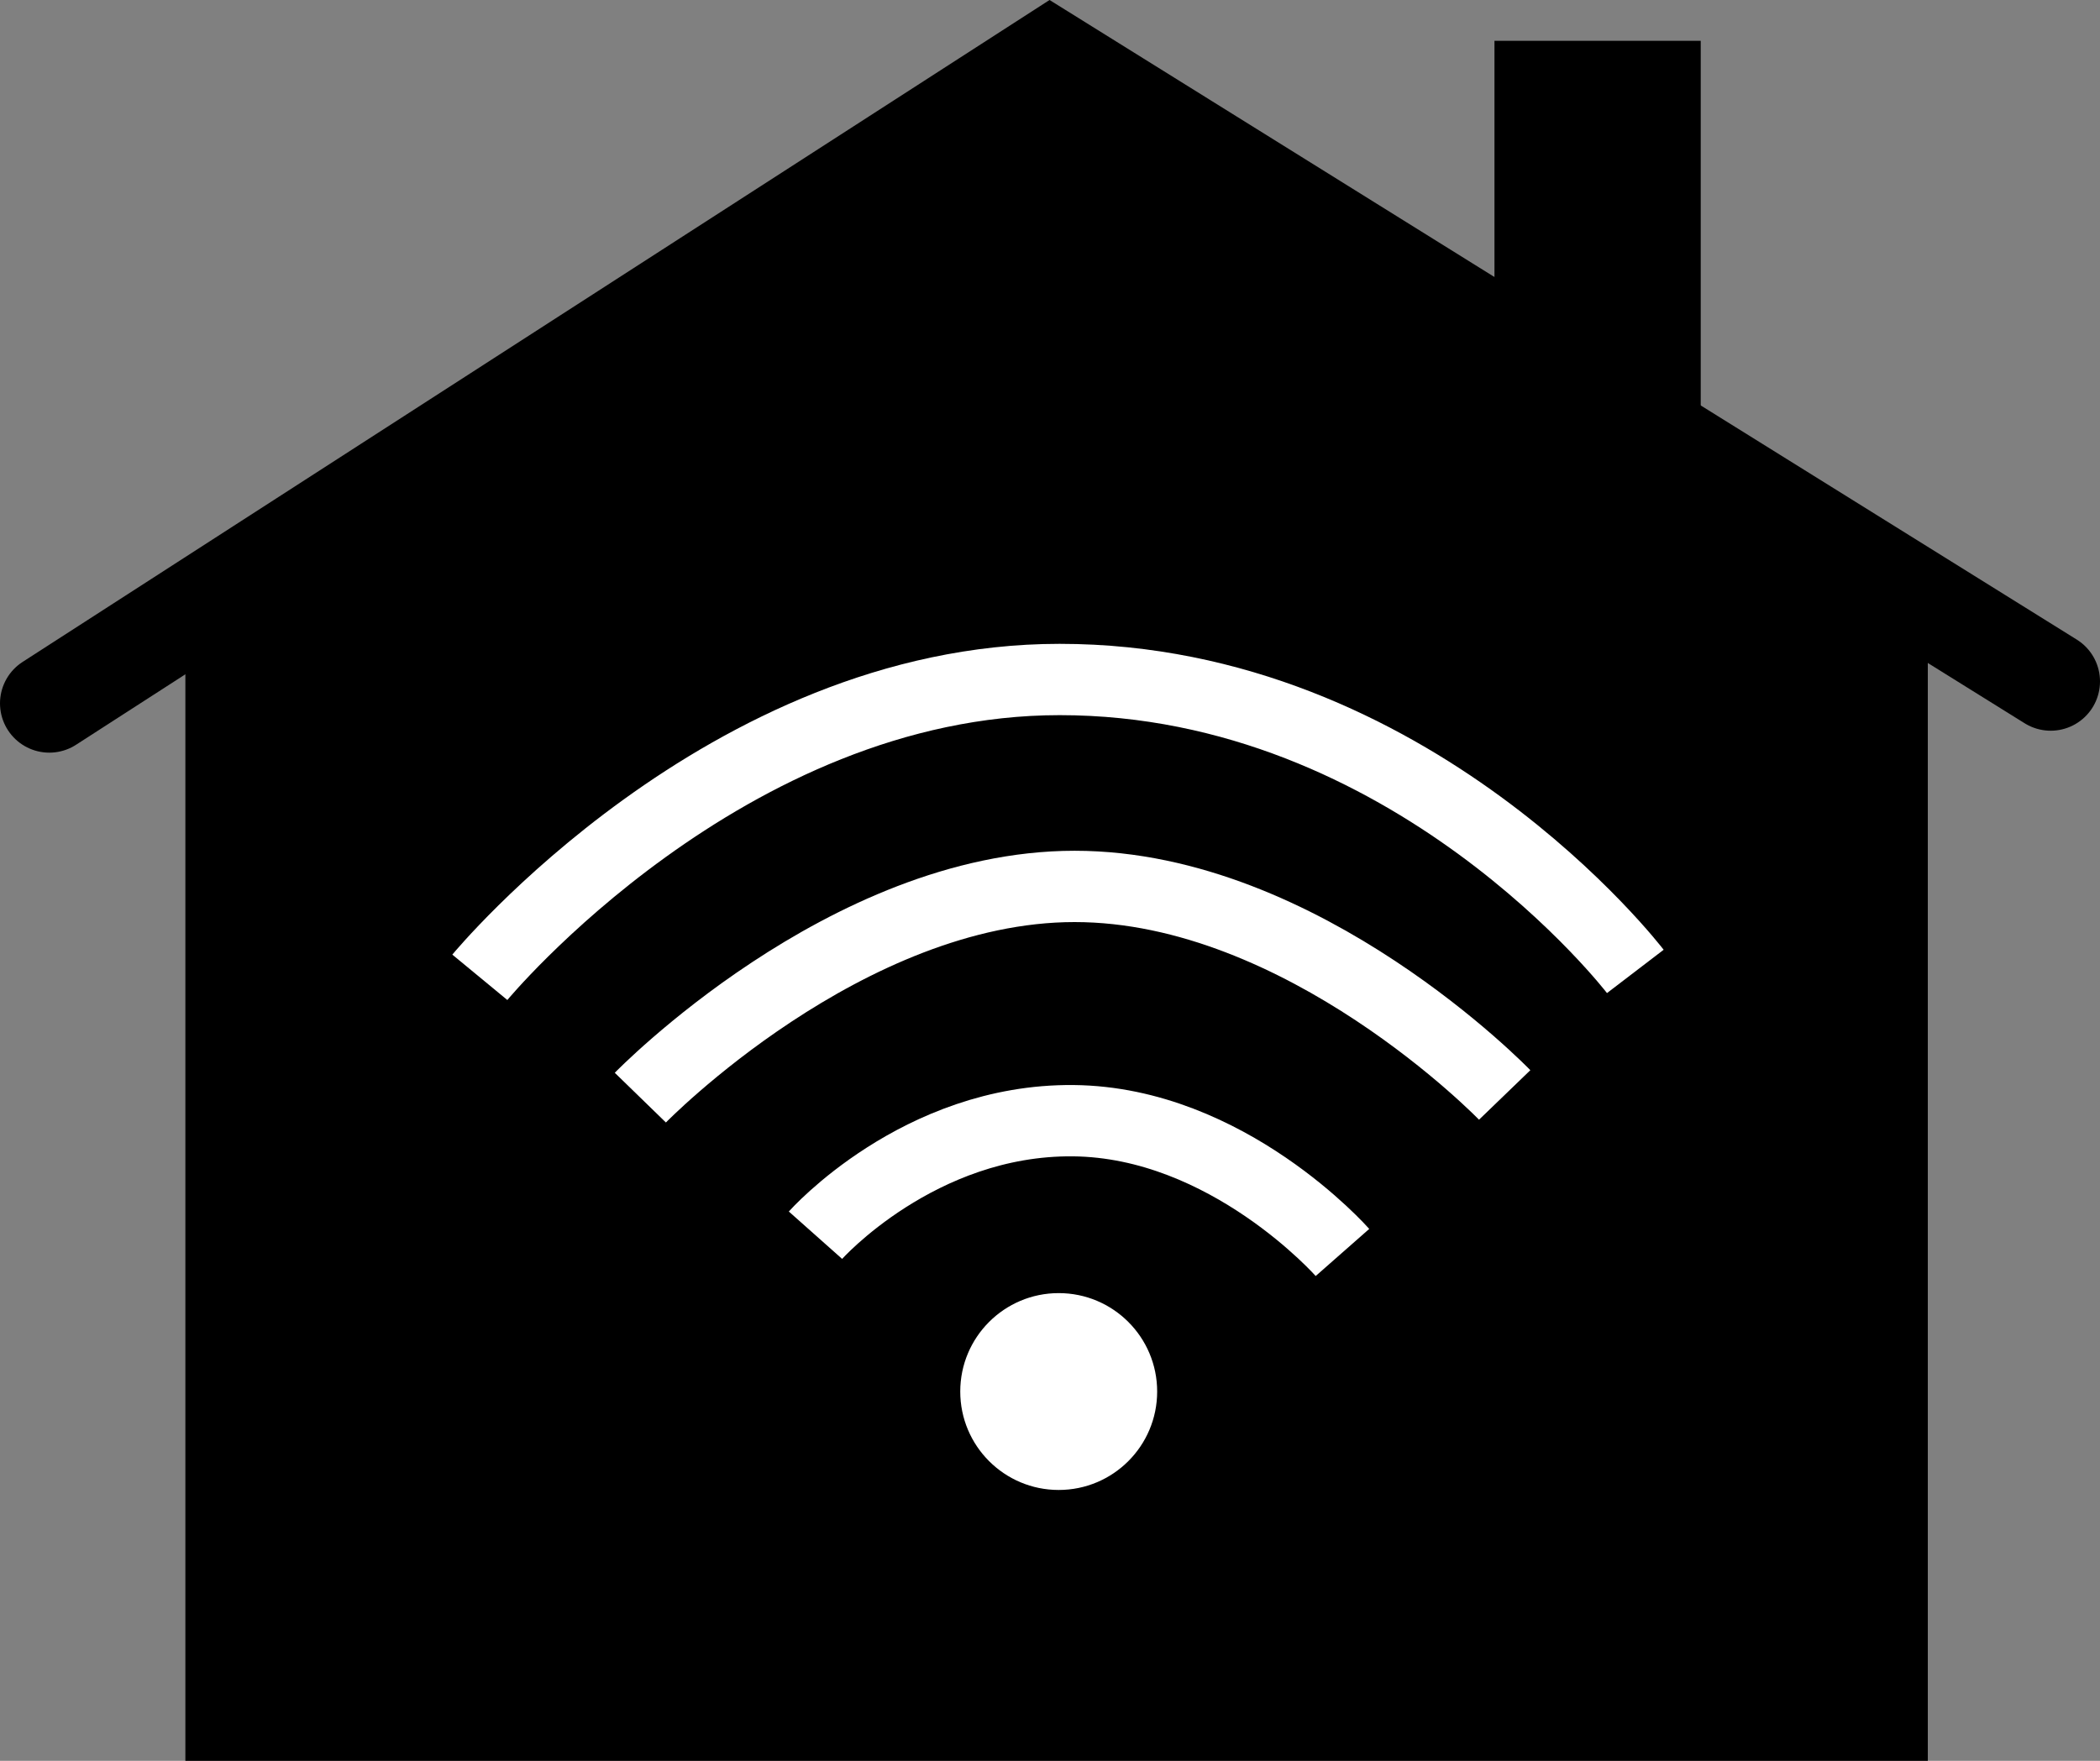
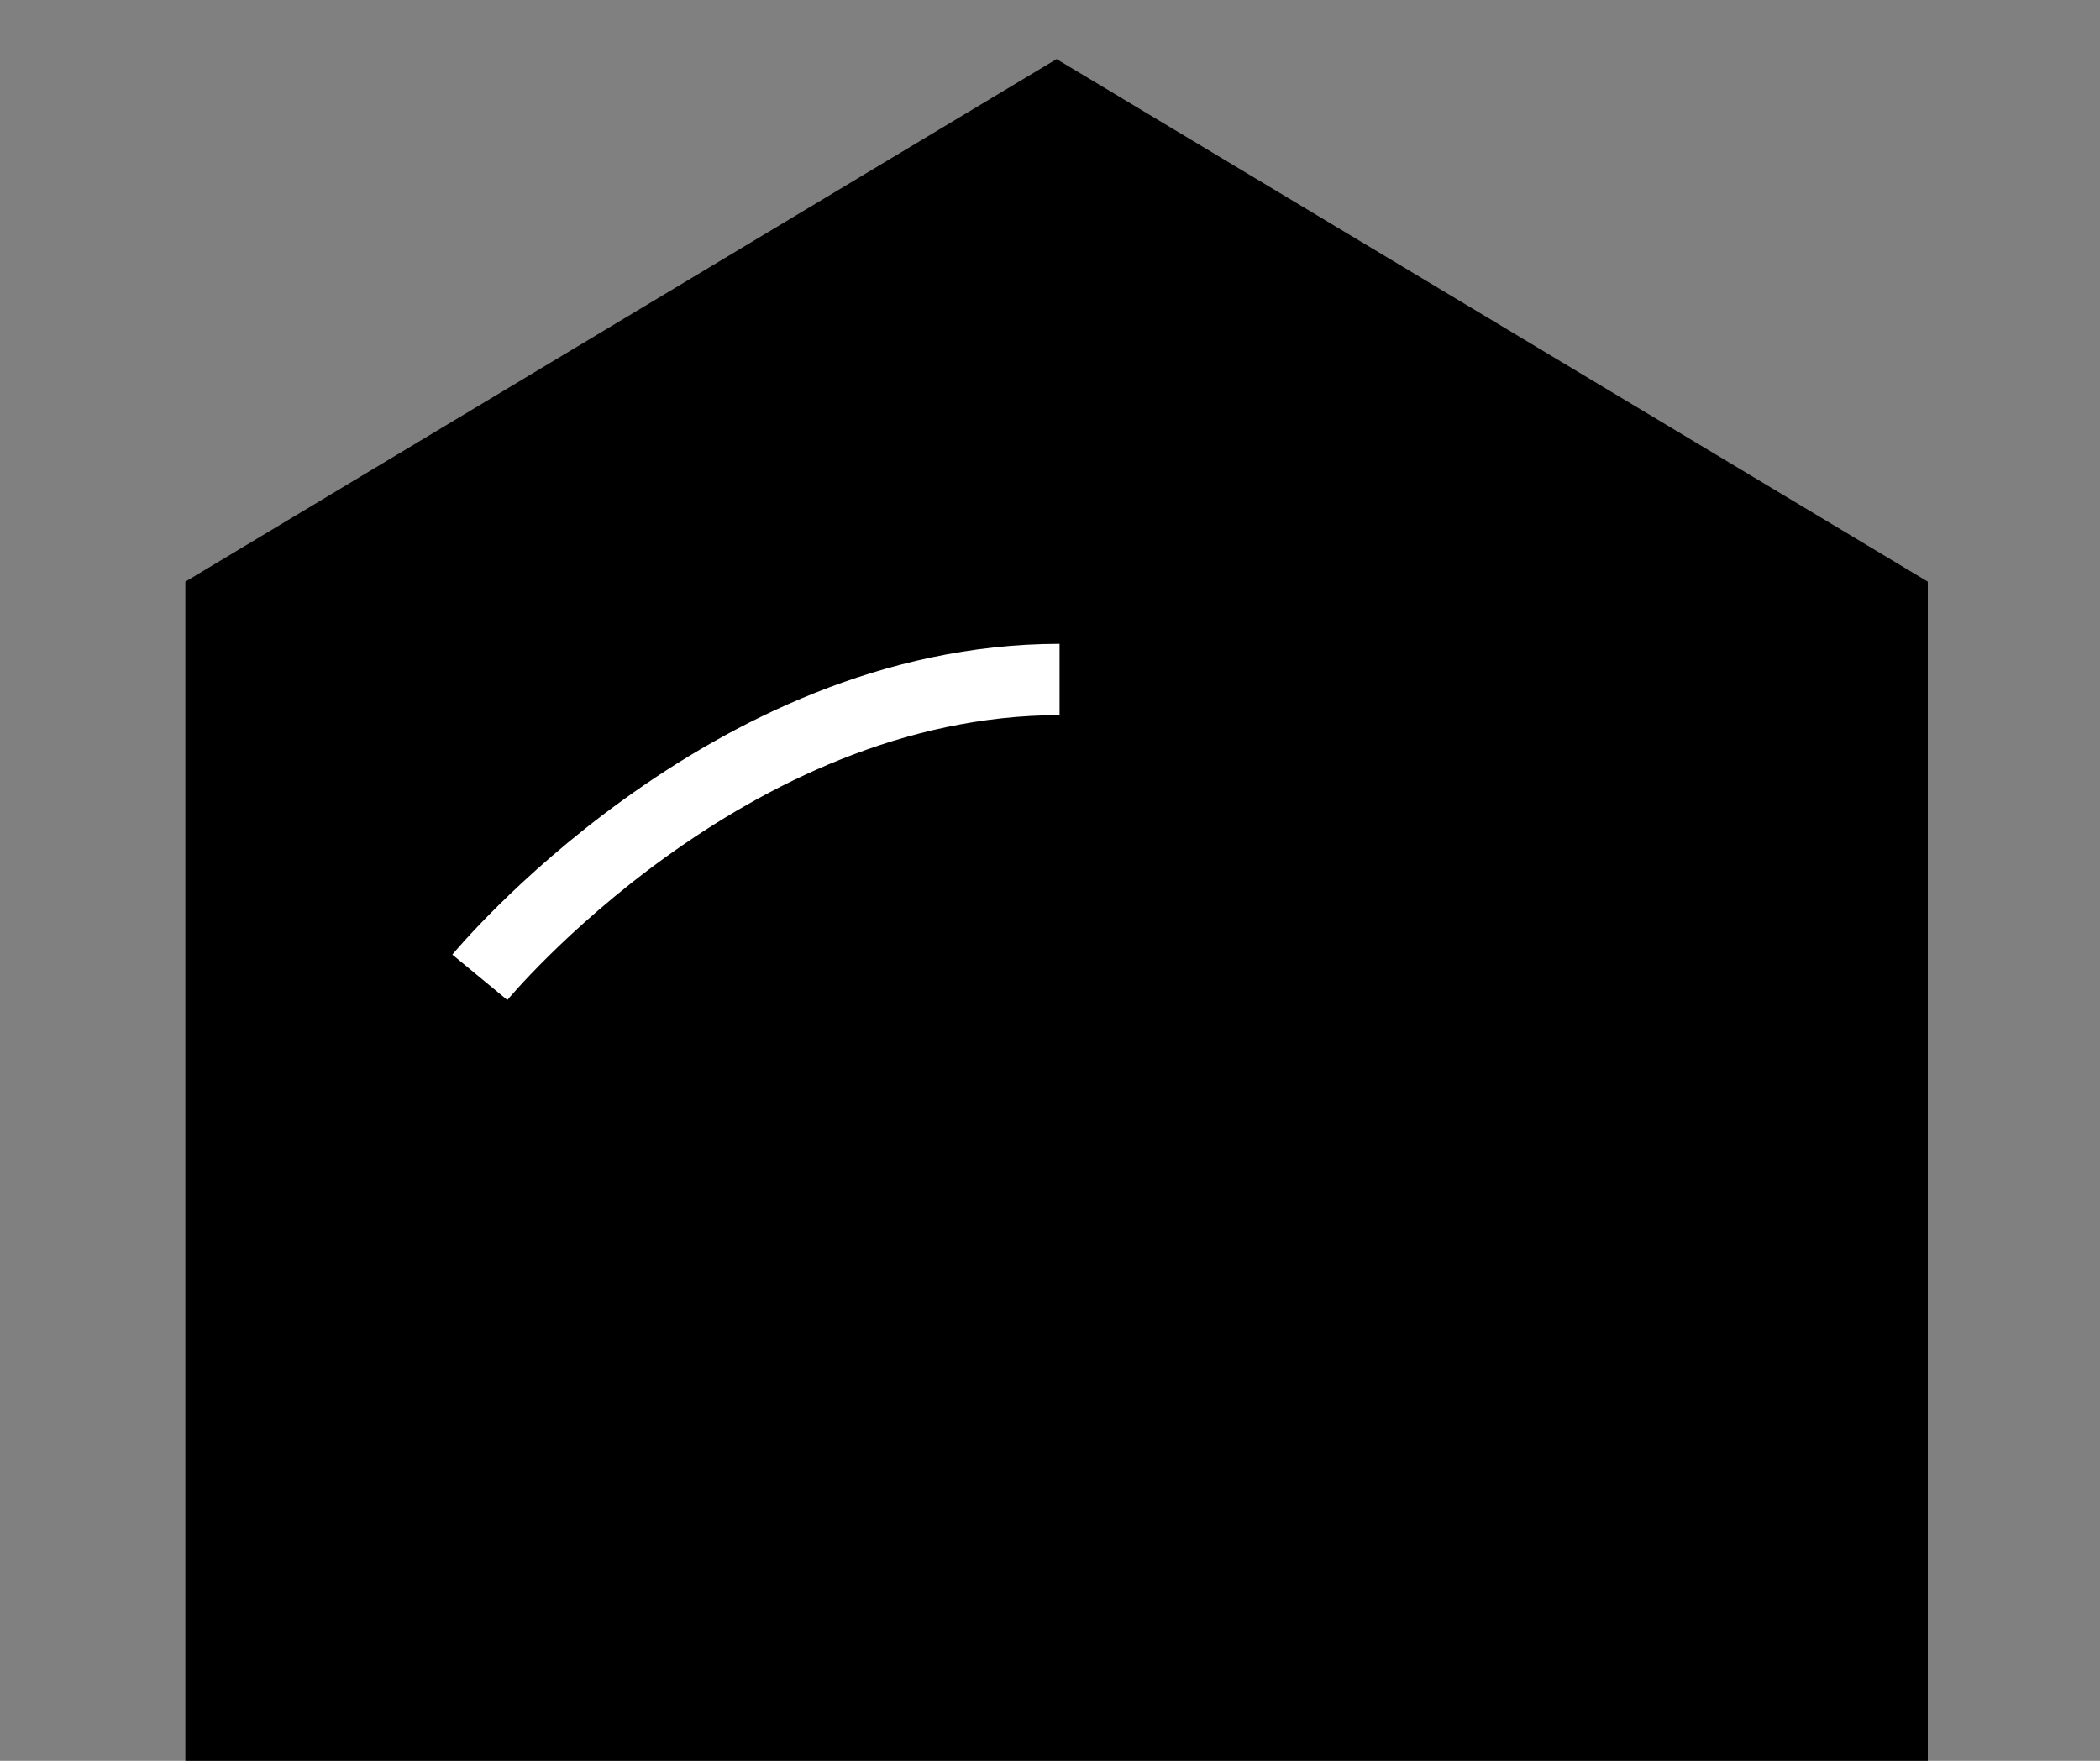
<svg xmlns="http://www.w3.org/2000/svg" id="Слой_1" data-name="Слой 1" viewBox="0 0 1001 839.56">
  <rect x="0" y="0" width="1001" height="839.56" fill="#808080" stroke="none" />
  <defs>
    <style>.cls-1,.cls-3{fill:none;stroke-miterlimit:10;}.cls-1{stroke:#000;stroke-linecap:round;stroke-width:47px;}.cls-2{fill:#fff;}.cls-3{stroke:#fff;stroke-width:34px;}</style>
  </defs>
  <polygon points="918.92 839.56 88.36 839.56 88.36 277.33 503.64 28.17 918.92 277.33 918.92 839.56" />
-   <polyline class="cls-1" points="23.5 335.36 500.5 27.82 977.5 324.9" />
-   <polygon points="810.68 207.74 712.36 193.1 712.36 19.45 810.68 19.45 810.68 207.74" />
-   <circle class="cls-2" cx="504.65" cy="663.48" r="46.93" />
-   <path class="cls-3" d="M848.21,699.77s49.16-55.29,122.84-54.6S1099.41,708,1099.41,708" transform="translate(-459.5 -110.83)" />
-   <path class="cls-3" d="M764.73,634.18s97.93-100.71,207-100.71,205,99.43,205,99.43" transform="translate(-459.5 -110.83)" />
-   <path class="cls-3" d="M688.22,576.81s117.2-142,276.34-142C1132.54,434.77,1239,574,1239,574" transform="translate(-459.5 -110.83)" />
+   <path class="cls-3" d="M688.22,576.81s117.2-142,276.34-142" transform="translate(-459.5 -110.83)" />
</svg>